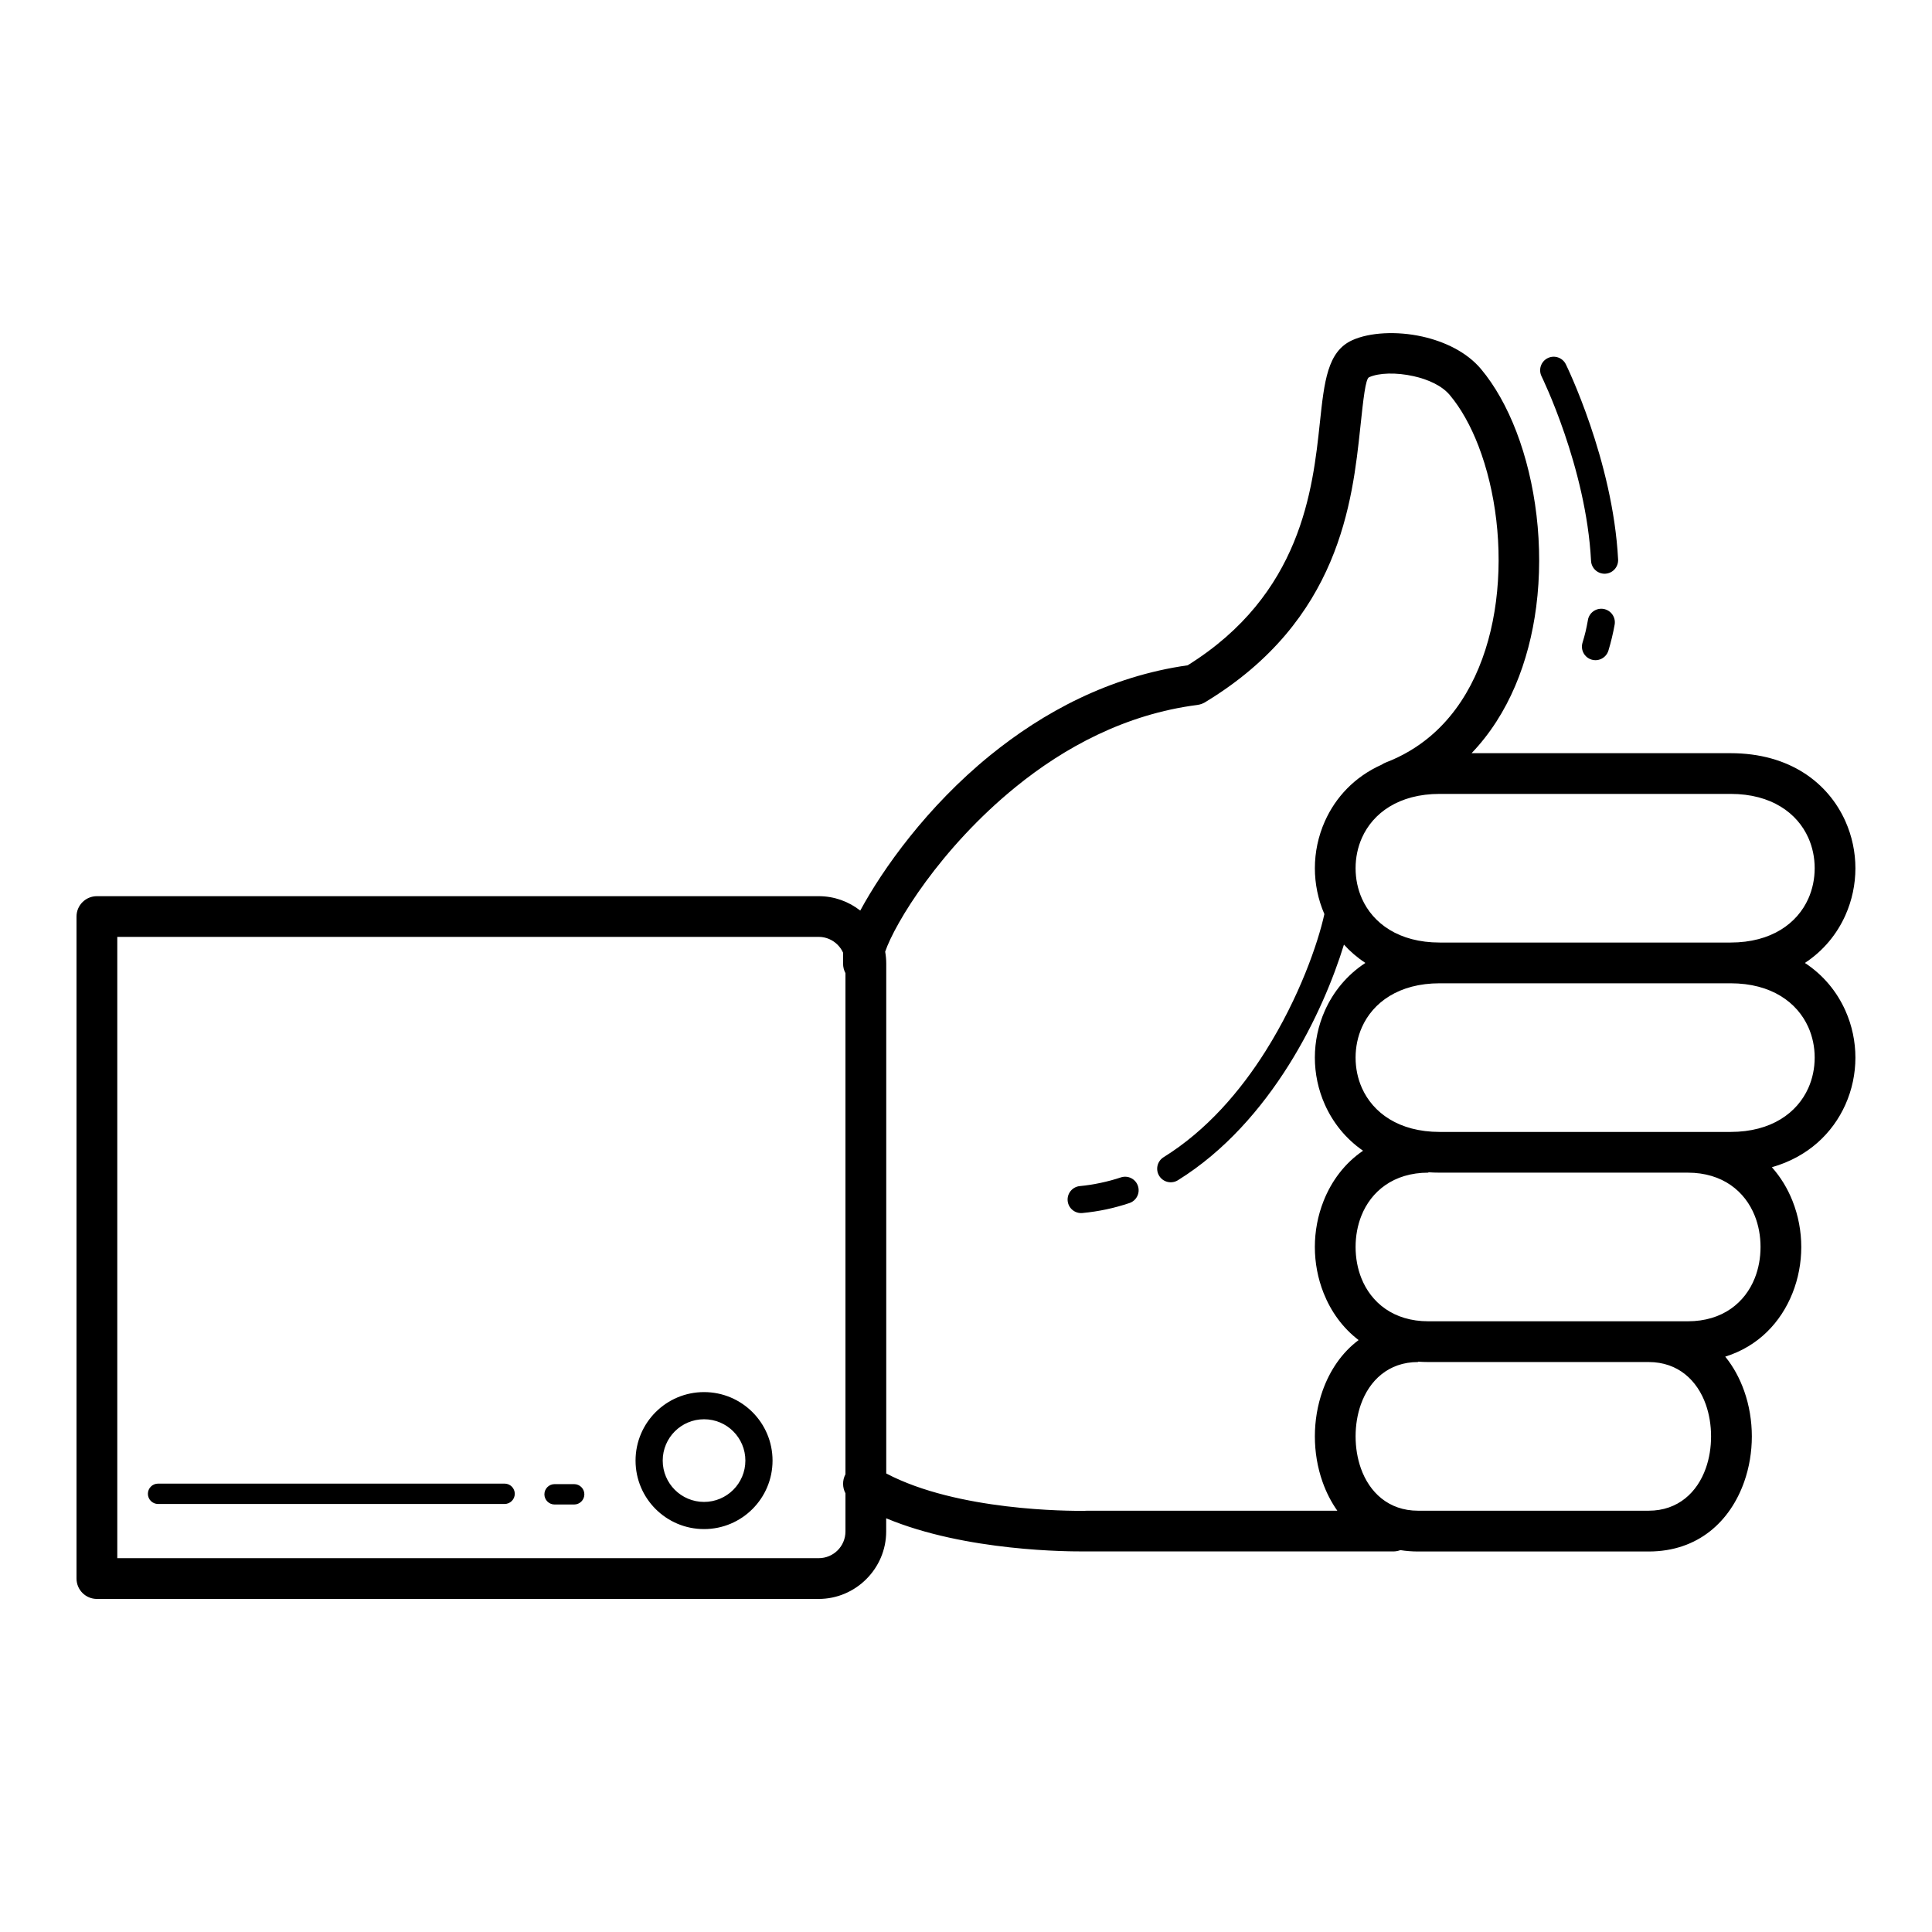
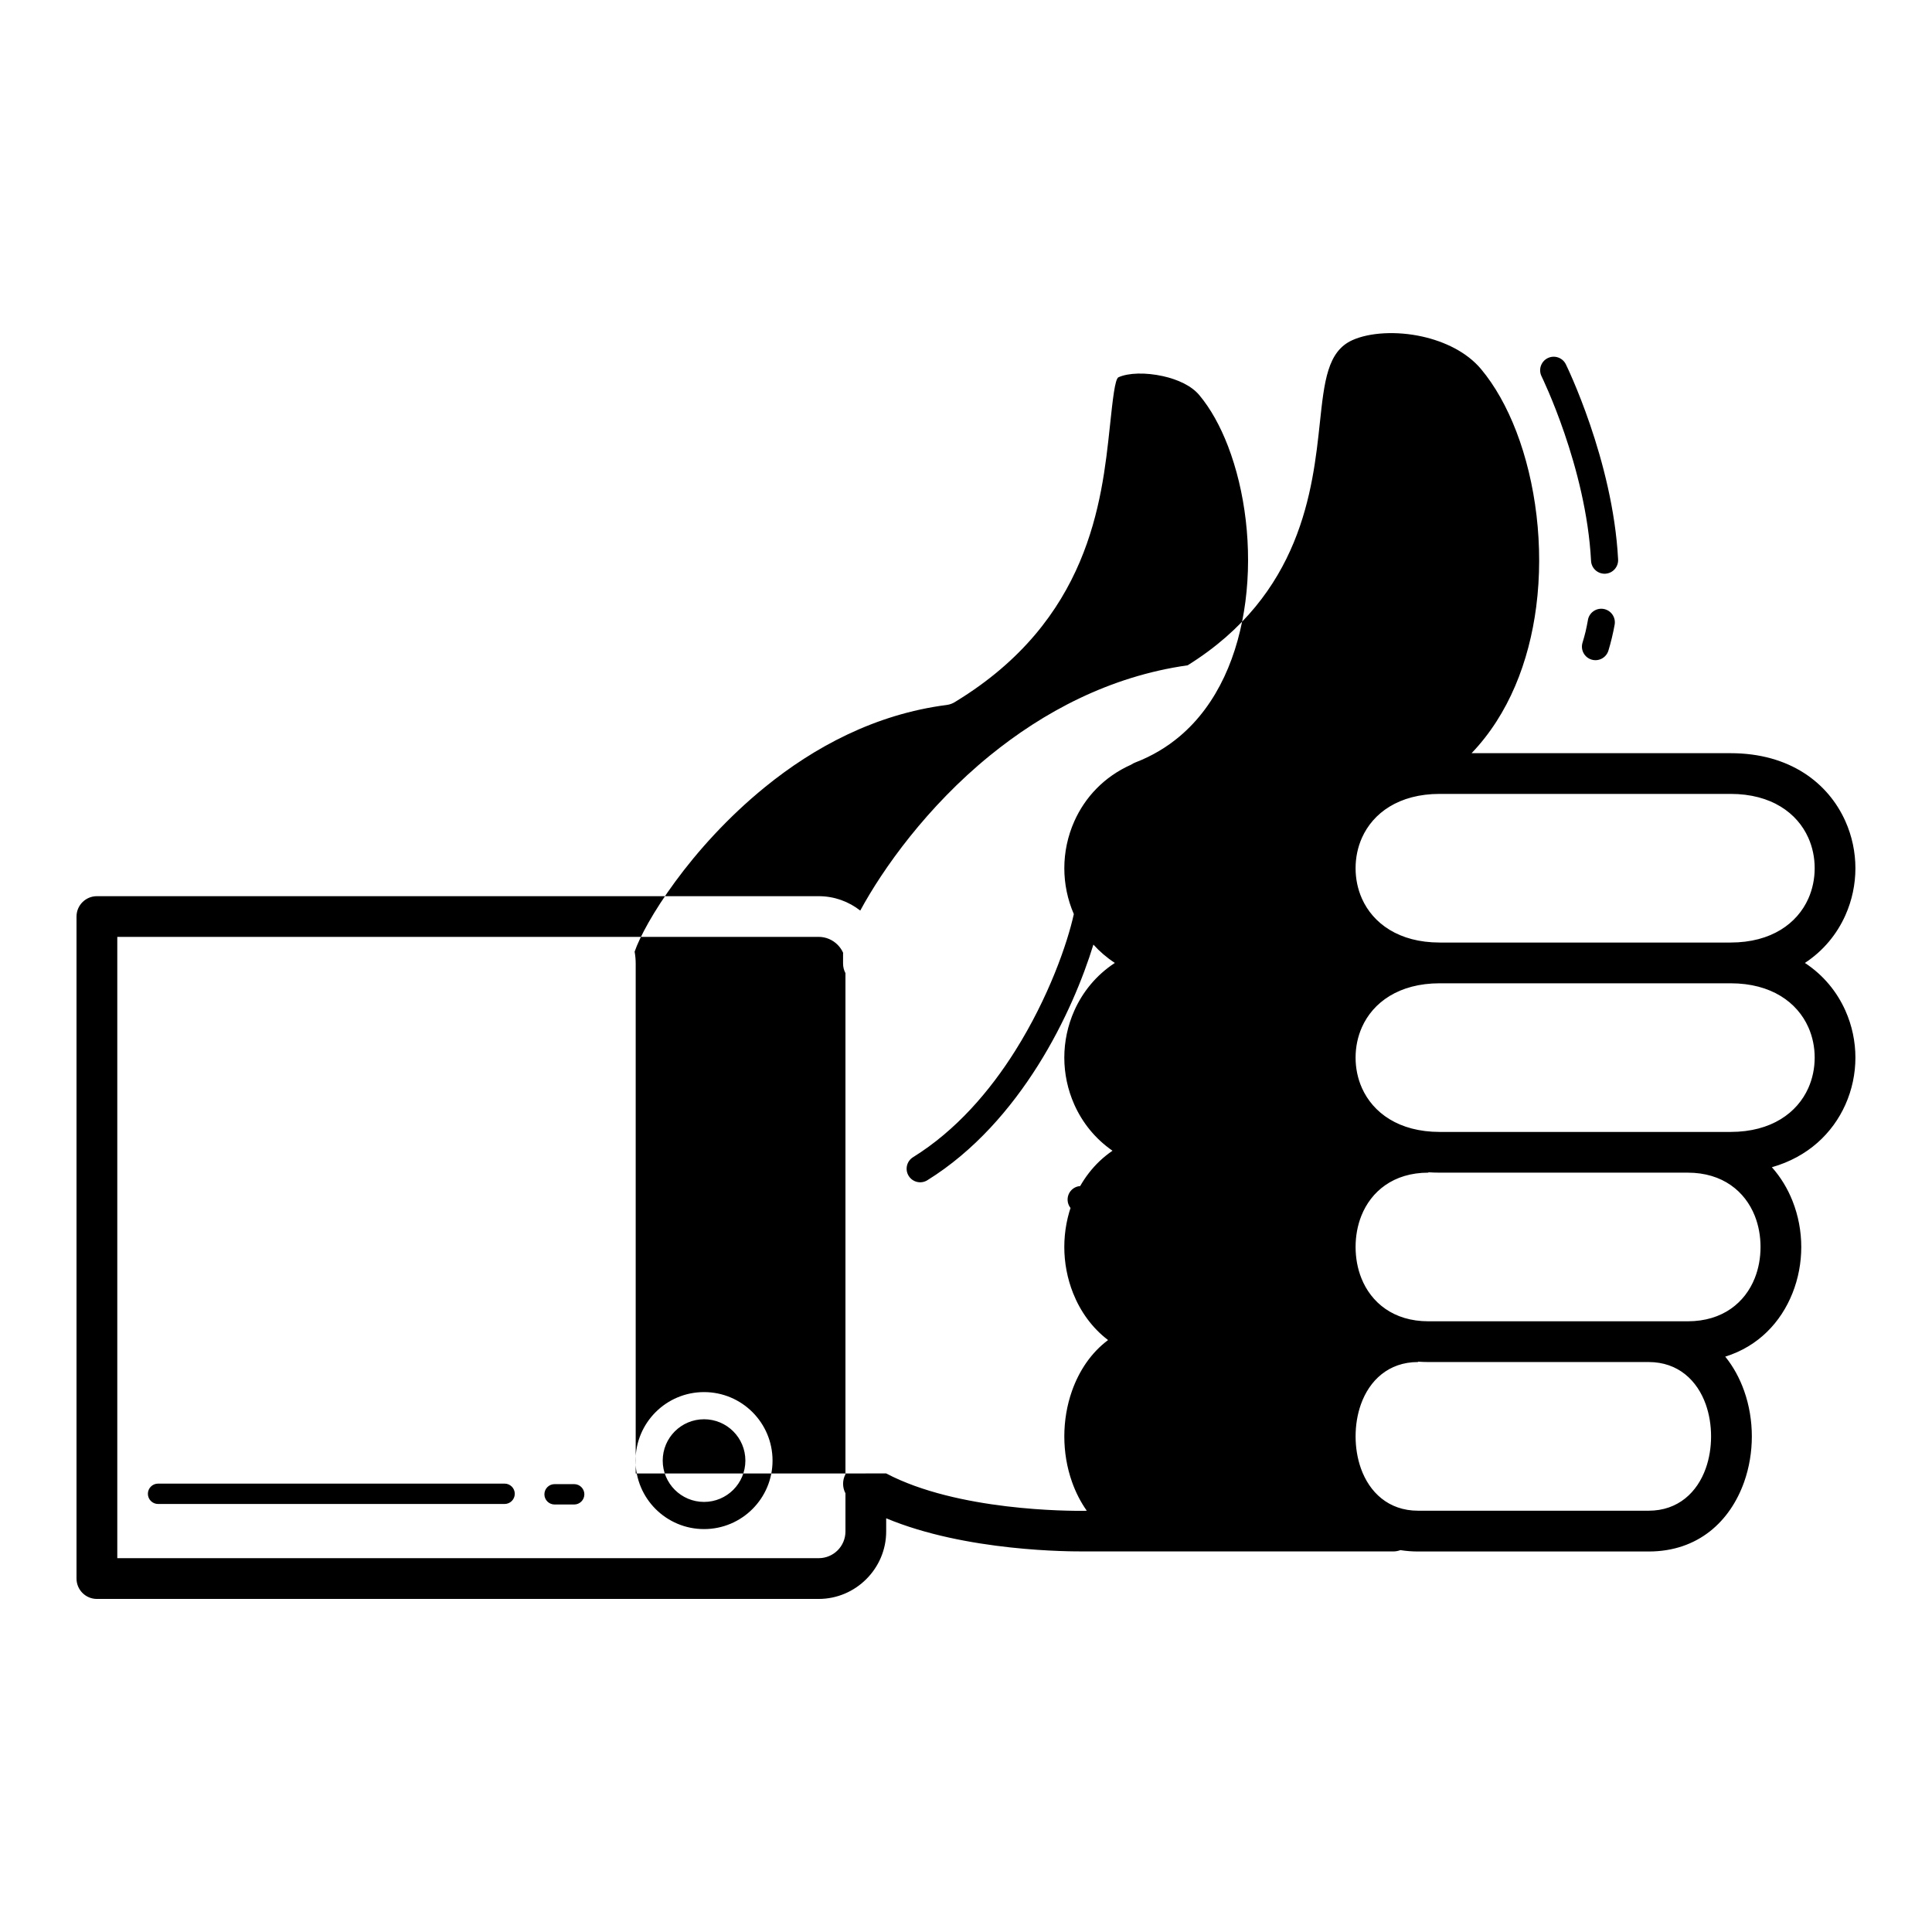
<svg xmlns="http://www.w3.org/2000/svg" fill="#000000" width="800px" height="800px" version="1.1" viewBox="144 144 512 512">
-   <path d="m515.14 554.79c-0.602 0.23-1.254 0.359-1.938 0.359h-81.195l-0.379-0.012c-3.894 0.047-31.68 0.059-52.781-8.777v3.492c0 4.906-2.012 9.371-5.25 12.609l-0.023 0.023c-3.238 3.238-7.703 5.25-12.609 5.25h-191.29c-2.981 0-5.398-2.418-5.398-5.398v-175.44c0-2.981 2.418-5.398 5.398-5.398h191.29c4.148 0 7.973 1.43 11.012 3.816 5.988-11.078 17.723-27.562 34.367-41.098 14.031-11.41 31.637-20.969 52.395-23.902 30.172-18.797 33.148-46.594 35.039-64.305 1.172-10.969 2.016-18.871 8.582-21.852 4.586-2.082 11.801-2.469 18.547-0.969 5.977 1.328 11.824 4.144 15.559 8.594 3.719 4.43 6.894 10.121 9.387 16.605 5.141 13.391 7.348 30.336 5.254 46.438-1.891 14.543-7.273 28.492-17.125 38.777h68.637c15.738 0 25.902 7.91 30.43 18.035 1.77 3.961 2.652 8.227 2.652 12.457s-0.883 8.496-2.652 12.457c-2.223 4.969-5.805 9.406-10.738 12.637 4.934 3.231 8.516 7.668 10.738 12.637 1.77 3.961 2.652 8.227 2.652 12.457s-0.883 8.496-2.652 12.457c-3.375 7.543-9.879 13.859-19.488 16.59 2.34 2.617 4.16 5.644 5.457 8.898 1.555 3.906 2.336 8.098 2.336 12.246 0 4.148-0.777 8.34-2.336 12.246-3.051 7.656-8.992 14.055-17.812 16.805 2.164 2.664 3.832 5.758 5.012 9.082 1.359 3.832 2.035 7.961 2.035 12.059 0 4.098-0.68 8.227-2.035 12.059-3.668 10.352-12.098 18.438-25.309 18.438h-61.109c-1.625 0-3.18-0.125-4.66-0.359zm-329.25-12.219c-1.488 0-2.699-1.211-2.699-2.699 0-1.488 1.211-2.699 2.699-2.699h91.832c1.488 0 2.699 1.211 2.699 2.699 0 1.488-1.211 2.699-2.699 2.699zm105.08 0.137c-1.488 0-2.699-1.211-2.699-2.699 0-1.488 1.211-2.699 2.699-2.699h5.191c1.488 0 2.699 1.211 2.699 2.699 0 1.488-1.211 2.699-2.699 2.699zm39.609-29.789c5.012 0 9.551 2.031 12.836 5.316 3.285 3.285 5.316 7.824 5.316 12.836 0 5.012-2.035 9.551-5.32 12.836-3.285 3.285-7.82 5.316-12.832 5.316s-9.551-2.035-12.836-5.316c-3.285-3.285-5.316-7.824-5.316-12.836 0-5.012 2.035-9.551 5.316-12.836 3.285-3.285 7.824-5.316 12.836-5.316zm7.746 10.406c-1.984-1.984-4.723-3.207-7.746-3.207-3.023 0-5.766 1.227-7.746 3.207-1.98 1.98-3.207 4.723-3.207 7.746 0 3.023 1.227 5.766 3.207 7.746 1.98 1.98 4.723 3.207 7.746 3.207 3.023 0 5.762-1.227 7.746-3.207 1.98-1.984 3.207-4.723 3.207-7.746 0-3.023-1.227-5.766-3.207-7.746zm29.73 16.418c-0.812-1.535-0.859-3.426 0-5.047v-132.8c-0.402-0.754-0.633-1.617-0.633-2.531v-2.512c0-0.121 0.004-0.242 0.012-0.363-0.355-0.793-0.855-1.508-1.465-2.121-1.285-1.285-3.055-2.086-4.996-2.086h-185.89v164.65h185.89c1.949 0 3.723-0.797 5.008-2.074 1.281-1.285 2.074-3.059 2.074-5.008zm10.797-5.266c18.891 9.953 48.531 9.957 52.602 9.906 0.184-0.02 0.367-0.027 0.555-0.027h66.398c-1.641-2.316-2.949-4.898-3.918-7.641-1.359-3.832-2.035-7.957-2.035-12.055s0.68-8.227 2.035-12.059c1.902-5.371 5.09-10.133 9.559-13.469-4.242-3.234-7.332-7.574-9.262-12.418-1.555-3.906-2.336-8.102-2.336-12.246 0-4.148 0.777-8.34 2.336-12.246 2.102-5.281 5.586-9.965 10.438-13.266-4.613-3.188-7.988-7.461-10.117-12.219-1.77-3.961-2.656-8.227-2.656-12.457s0.887-8.496 2.656-12.457c2.223-4.973 5.805-9.41 10.738-12.637-2.152-1.41-4.047-3.047-5.684-4.859-2.676 8.727-7.465 20.539-14.672 32-7.219 11.473-16.883 22.719-29.332 30.449-1.684 1.047-3.902 0.531-4.949-1.152-1.051-1.684-0.531-3.898 1.152-4.949 11.418-7.086 20.348-17.508 27.055-28.172 8.926-14.191 13.883-28.594 15.559-36.262-1.68-3.875-2.519-8.027-2.519-12.152 0-4.231 0.887-8.496 2.656-12.457 2.824-6.316 7.844-11.773 15.043-14.984 0.344-0.238 0.723-0.438 1.133-0.594 4.414-1.695 8.293-4.031 11.668-6.859 10.219-8.578 15.672-21.781 17.492-35.766 1.863-14.34-0.074-29.375-4.621-41.207-2.047-5.324-4.625-9.965-7.613-13.527-2.086-2.488-5.738-4.148-9.609-5.008-4.586-1.02-9.172-0.898-11.797 0.293-0.938 0.426-1.508 5.762-2.297 13.164-2.125 19.898-5.473 51.223-40.879 72.793-0.68 0.461-1.477 0.777-2.348 0.887-18.973 2.441-35.184 11.215-48.129 21.742-19.977 16.246-31.988 36.07-34.574 43.641 0.184 1.031 0.285 2.09 0.285 3.172v135.11zm173.66-290.79c-0.859-1.785-0.113-3.93 1.672-4.793s3.93-0.113 4.793 1.672c0.035 0.074 12.469 25.359 13.84 51.703 0.098 1.98-1.422 3.668-3.402 3.769-1.98 0.102-3.668-1.422-3.769-3.402-1.293-24.859-13.102-48.879-13.137-48.949zm12.301 64.617c0.34-1.957 2.203-3.266 4.16-2.926 1.957 0.344 3.266 2.207 2.926 4.16-0.184 1.043-0.43 2.207-0.734 3.492-0.285 1.191-0.594 2.324-0.918 3.391-0.582 1.895-2.59 2.957-4.484 2.375s-2.957-2.59-2.375-4.484c0.312-1.02 0.582-2 0.809-2.941 0.207-0.879 0.418-1.906 0.625-3.07zm-123.77 147.72c1.879-0.621 3.906 0.398 4.527 2.277 0.621 1.879-0.398 3.906-2.277 4.527-2.039 0.68-4.086 1.242-6.141 1.676-2.012 0.426-4.113 0.75-6.305 0.961-1.969 0.184-3.723-1.262-3.906-3.234-0.188-1.973 1.262-3.723 3.234-3.906 1.84-0.176 3.668-0.461 5.488-0.848 1.895-0.402 3.688-0.887 5.379-1.453zm78.754 48.832v0.098c-7.859 0-12.914 4.926-15.148 11.227-0.938 2.641-1.402 5.543-1.402 8.473 0 2.926 0.469 5.828 1.402 8.473 2.234 6.301 7.289 11.227 15.148 11.227h61.109c7.859 0 12.91-4.926 15.145-11.227 0.938-2.641 1.402-5.543 1.402-8.473 0-2.926-0.469-5.828-1.402-8.473-2.234-6.301-7.289-11.227-15.145-11.227h-58.375c-0.934 0-1.848-0.035-2.738-0.098zm2.738-50.09c-9.289 0-15.199 5.008-17.754 11.414-1.023 2.566-1.535 5.406-1.535 8.281 0 2.879 0.512 5.715 1.535 8.281 2.555 6.41 8.461 11.414 17.754 11.414h68.738c9.289 0 15.199-5.004 17.754-11.414 1.023-2.566 1.535-5.402 1.535-8.281s-0.512-5.715-1.535-8.281c-2.555-6.406-8.465-11.414-17.754-11.414h-65.734c-1.023 0-2.023-0.035-3-0.098v0.098zm3-60.984h77.086c10.84 0 17.684-5.098 20.602-11.625 1.121-2.512 1.688-5.277 1.688-8.07 0-2.793-0.562-5.559-1.688-8.07-2.918-6.527-9.762-11.625-20.602-11.625h-77.086c-10.84 0-17.688 5.098-20.602 11.625-1.125 2.512-1.688 5.277-1.688 8.07 0 2.793 0.562 5.559 1.688 8.07 2.918 6.527 9.762 11.625 20.602 11.625zm0 50.191h77.086c10.84 0 17.684-5.098 20.602-11.625 1.121-2.512 1.688-5.277 1.688-8.07s-0.562-5.559-1.688-8.07c-2.918-6.527-9.762-11.625-20.602-11.625h-77.086c-10.84 0-17.684 5.098-20.602 11.625-1.125 2.512-1.688 5.277-1.688 8.07s0.562 5.559 1.688 8.07c2.914 6.527 9.762 11.625 20.602 11.625z" />
+   <path d="m515.14 554.79c-0.602 0.23-1.254 0.359-1.938 0.359h-81.195l-0.379-0.012c-3.894 0.047-31.68 0.059-52.781-8.777v3.492c0 4.906-2.012 9.371-5.25 12.609l-0.023 0.023c-3.238 3.238-7.703 5.25-12.609 5.25h-191.29c-2.981 0-5.398-2.418-5.398-5.398v-175.44c0-2.981 2.418-5.398 5.398-5.398h191.29c4.148 0 7.973 1.43 11.012 3.816 5.988-11.078 17.723-27.562 34.367-41.098 14.031-11.41 31.637-20.969 52.395-23.902 30.172-18.797 33.148-46.594 35.039-64.305 1.172-10.969 2.016-18.871 8.582-21.852 4.586-2.082 11.801-2.469 18.547-0.969 5.977 1.328 11.824 4.144 15.559 8.594 3.719 4.43 6.894 10.121 9.387 16.605 5.141 13.391 7.348 30.336 5.254 46.438-1.891 14.543-7.273 28.492-17.125 38.777h68.637c15.738 0 25.902 7.91 30.43 18.035 1.77 3.961 2.652 8.227 2.652 12.457s-0.883 8.496-2.652 12.457c-2.223 4.969-5.805 9.406-10.738 12.637 4.934 3.231 8.516 7.668 10.738 12.637 1.77 3.961 2.652 8.227 2.652 12.457s-0.883 8.496-2.652 12.457c-3.375 7.543-9.879 13.859-19.488 16.59 2.34 2.617 4.16 5.644 5.457 8.898 1.555 3.906 2.336 8.098 2.336 12.246 0 4.148-0.777 8.34-2.336 12.246-3.051 7.656-8.992 14.055-17.812 16.805 2.164 2.664 3.832 5.758 5.012 9.082 1.359 3.832 2.035 7.961 2.035 12.059 0 4.098-0.68 8.227-2.035 12.059-3.668 10.352-12.098 18.438-25.309 18.438h-61.109c-1.625 0-3.18-0.125-4.66-0.359zm-329.25-12.219c-1.488 0-2.699-1.211-2.699-2.699 0-1.488 1.211-2.699 2.699-2.699h91.832c1.488 0 2.699 1.211 2.699 2.699 0 1.488-1.211 2.699-2.699 2.699zm105.08 0.137c-1.488 0-2.699-1.211-2.699-2.699 0-1.488 1.211-2.699 2.699-2.699h5.191c1.488 0 2.699 1.211 2.699 2.699 0 1.488-1.211 2.699-2.699 2.699zm39.609-29.789c5.012 0 9.551 2.031 12.836 5.316 3.285 3.285 5.316 7.824 5.316 12.836 0 5.012-2.035 9.551-5.32 12.836-3.285 3.285-7.82 5.316-12.832 5.316s-9.551-2.035-12.836-5.316c-3.285-3.285-5.316-7.824-5.316-12.836 0-5.012 2.035-9.551 5.316-12.836 3.285-3.285 7.824-5.316 12.836-5.316zm7.746 10.406c-1.984-1.984-4.723-3.207-7.746-3.207-3.023 0-5.766 1.227-7.746 3.207-1.98 1.98-3.207 4.723-3.207 7.746 0 3.023 1.227 5.766 3.207 7.746 1.98 1.98 4.723 3.207 7.746 3.207 3.023 0 5.762-1.227 7.746-3.207 1.98-1.984 3.207-4.723 3.207-7.746 0-3.023-1.227-5.766-3.207-7.746zm29.73 16.418c-0.812-1.535-0.859-3.426 0-5.047v-132.8c-0.402-0.754-0.633-1.617-0.633-2.531v-2.512c0-0.121 0.004-0.242 0.012-0.363-0.355-0.793-0.855-1.508-1.465-2.121-1.285-1.285-3.055-2.086-4.996-2.086h-185.89v164.65h185.89c1.949 0 3.723-0.797 5.008-2.074 1.281-1.285 2.074-3.059 2.074-5.008zm10.797-5.266c18.891 9.953 48.531 9.957 52.602 9.906 0.184-0.02 0.367-0.027 0.555-0.027c-1.641-2.316-2.949-4.898-3.918-7.641-1.359-3.832-2.035-7.957-2.035-12.055s0.68-8.227 2.035-12.059c1.902-5.371 5.09-10.133 9.559-13.469-4.242-3.234-7.332-7.574-9.262-12.418-1.555-3.906-2.336-8.102-2.336-12.246 0-4.148 0.777-8.34 2.336-12.246 2.102-5.281 5.586-9.965 10.438-13.266-4.613-3.188-7.988-7.461-10.117-12.219-1.77-3.961-2.656-8.227-2.656-12.457s0.887-8.496 2.656-12.457c2.223-4.973 5.805-9.41 10.738-12.637-2.152-1.41-4.047-3.047-5.684-4.859-2.676 8.727-7.465 20.539-14.672 32-7.219 11.473-16.883 22.719-29.332 30.449-1.684 1.047-3.902 0.531-4.949-1.152-1.051-1.684-0.531-3.898 1.152-4.949 11.418-7.086 20.348-17.508 27.055-28.172 8.926-14.191 13.883-28.594 15.559-36.262-1.68-3.875-2.519-8.027-2.519-12.152 0-4.231 0.887-8.496 2.656-12.457 2.824-6.316 7.844-11.773 15.043-14.984 0.344-0.238 0.723-0.438 1.133-0.594 4.414-1.695 8.293-4.031 11.668-6.859 10.219-8.578 15.672-21.781 17.492-35.766 1.863-14.34-0.074-29.375-4.621-41.207-2.047-5.324-4.625-9.965-7.613-13.527-2.086-2.488-5.738-4.148-9.609-5.008-4.586-1.02-9.172-0.898-11.797 0.293-0.938 0.426-1.508 5.762-2.297 13.164-2.125 19.898-5.473 51.223-40.879 72.793-0.68 0.461-1.477 0.777-2.348 0.887-18.973 2.441-35.184 11.215-48.129 21.742-19.977 16.246-31.988 36.07-34.574 43.641 0.184 1.031 0.285 2.09 0.285 3.172v135.11zm173.66-290.79c-0.859-1.785-0.113-3.93 1.672-4.793s3.93-0.113 4.793 1.672c0.035 0.074 12.469 25.359 13.84 51.703 0.098 1.98-1.422 3.668-3.402 3.769-1.98 0.102-3.668-1.422-3.769-3.402-1.293-24.859-13.102-48.879-13.137-48.949zm12.301 64.617c0.34-1.957 2.203-3.266 4.16-2.926 1.957 0.344 3.266 2.207 2.926 4.16-0.184 1.043-0.43 2.207-0.734 3.492-0.285 1.191-0.594 2.324-0.918 3.391-0.582 1.895-2.59 2.957-4.484 2.375s-2.957-2.59-2.375-4.484c0.312-1.02 0.582-2 0.809-2.941 0.207-0.879 0.418-1.906 0.625-3.07zm-123.77 147.72c1.879-0.621 3.906 0.398 4.527 2.277 0.621 1.879-0.398 3.906-2.277 4.527-2.039 0.68-4.086 1.242-6.141 1.676-2.012 0.426-4.113 0.75-6.305 0.961-1.969 0.184-3.723-1.262-3.906-3.234-0.188-1.973 1.262-3.723 3.234-3.906 1.84-0.176 3.668-0.461 5.488-0.848 1.895-0.402 3.688-0.887 5.379-1.453zm78.754 48.832v0.098c-7.859 0-12.914 4.926-15.148 11.227-0.938 2.641-1.402 5.543-1.402 8.473 0 2.926 0.469 5.828 1.402 8.473 2.234 6.301 7.289 11.227 15.148 11.227h61.109c7.859 0 12.91-4.926 15.145-11.227 0.938-2.641 1.402-5.543 1.402-8.473 0-2.926-0.469-5.828-1.402-8.473-2.234-6.301-7.289-11.227-15.145-11.227h-58.375c-0.934 0-1.848-0.035-2.738-0.098zm2.738-50.09c-9.289 0-15.199 5.008-17.754 11.414-1.023 2.566-1.535 5.406-1.535 8.281 0 2.879 0.512 5.715 1.535 8.281 2.555 6.41 8.461 11.414 17.754 11.414h68.738c9.289 0 15.199-5.004 17.754-11.414 1.023-2.566 1.535-5.402 1.535-8.281s-0.512-5.715-1.535-8.281c-2.555-6.406-8.465-11.414-17.754-11.414h-65.734c-1.023 0-2.023-0.035-3-0.098v0.098zm3-60.984h77.086c10.84 0 17.684-5.098 20.602-11.625 1.121-2.512 1.688-5.277 1.688-8.07 0-2.793-0.562-5.559-1.688-8.07-2.918-6.527-9.762-11.625-20.602-11.625h-77.086c-10.84 0-17.688 5.098-20.602 11.625-1.125 2.512-1.688 5.277-1.688 8.07 0 2.793 0.562 5.559 1.688 8.07 2.918 6.527 9.762 11.625 20.602 11.625zm0 50.191h77.086c10.84 0 17.684-5.098 20.602-11.625 1.121-2.512 1.688-5.277 1.688-8.07s-0.562-5.559-1.688-8.07c-2.918-6.527-9.762-11.625-20.602-11.625h-77.086c-10.84 0-17.684 5.098-20.602 11.625-1.125 2.512-1.688 5.277-1.688 8.07s0.562 5.559 1.688 8.07c2.914 6.527 9.762 11.625 20.602 11.625z" />
</svg>